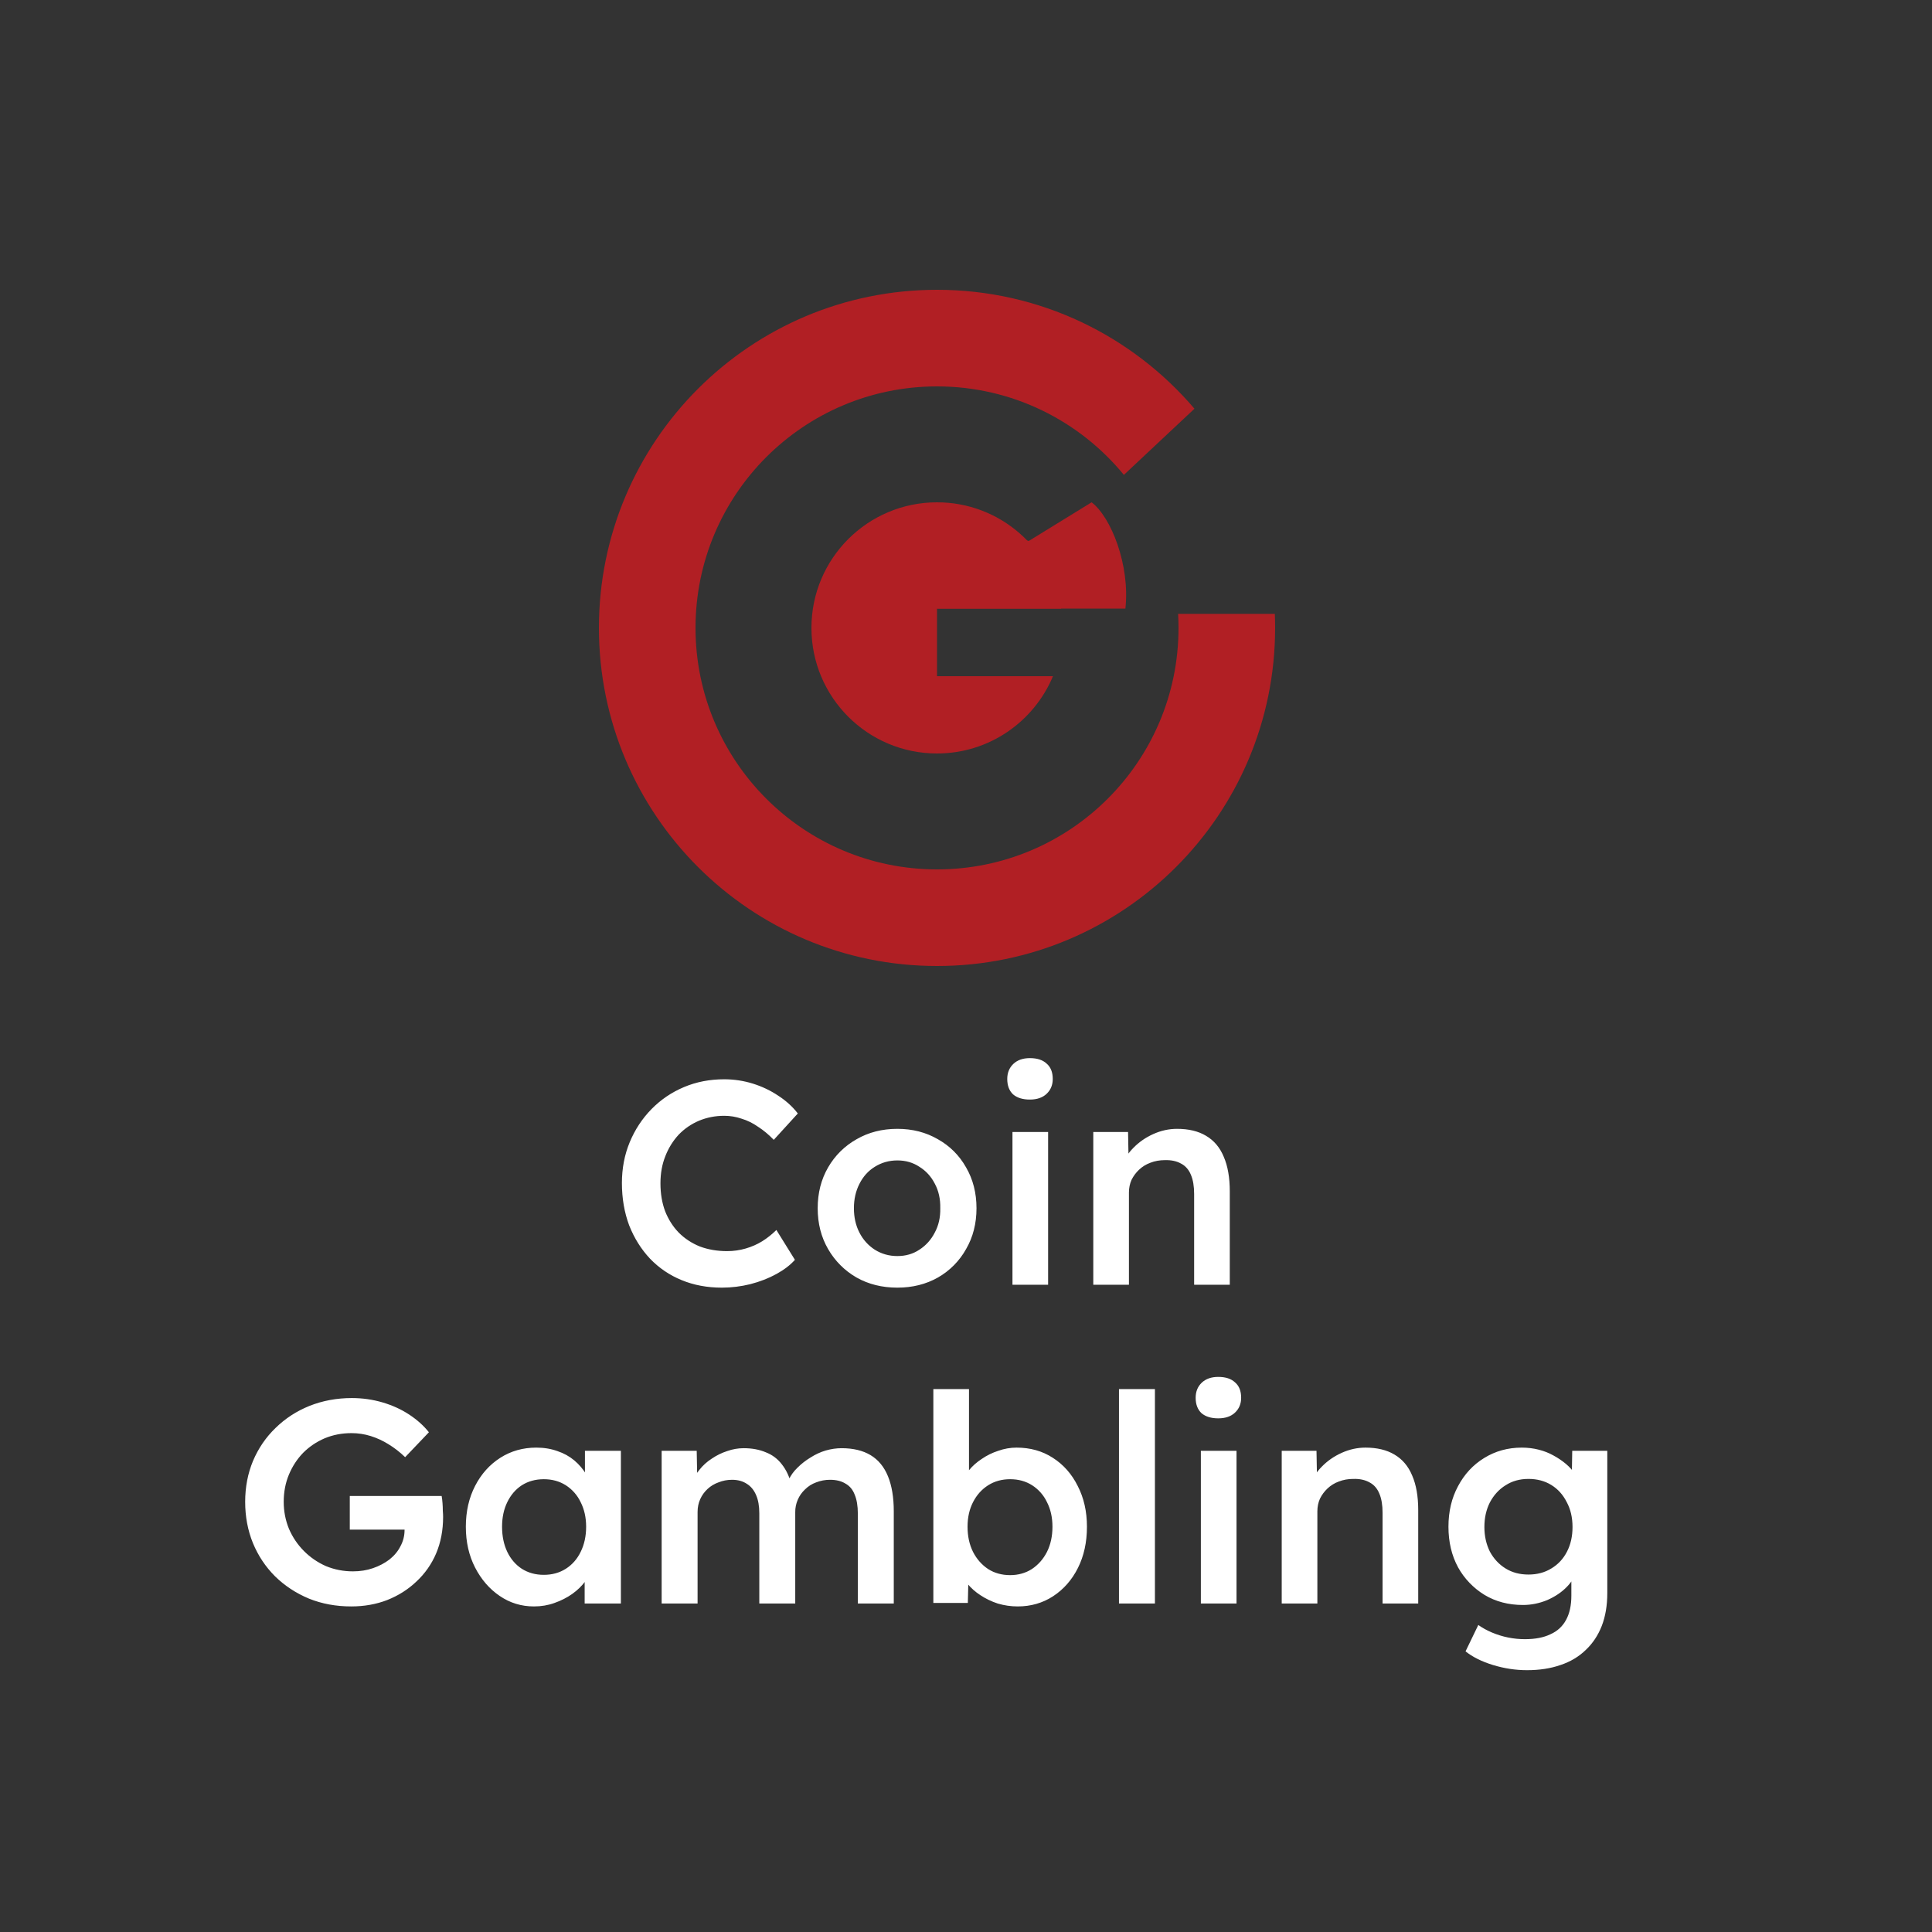
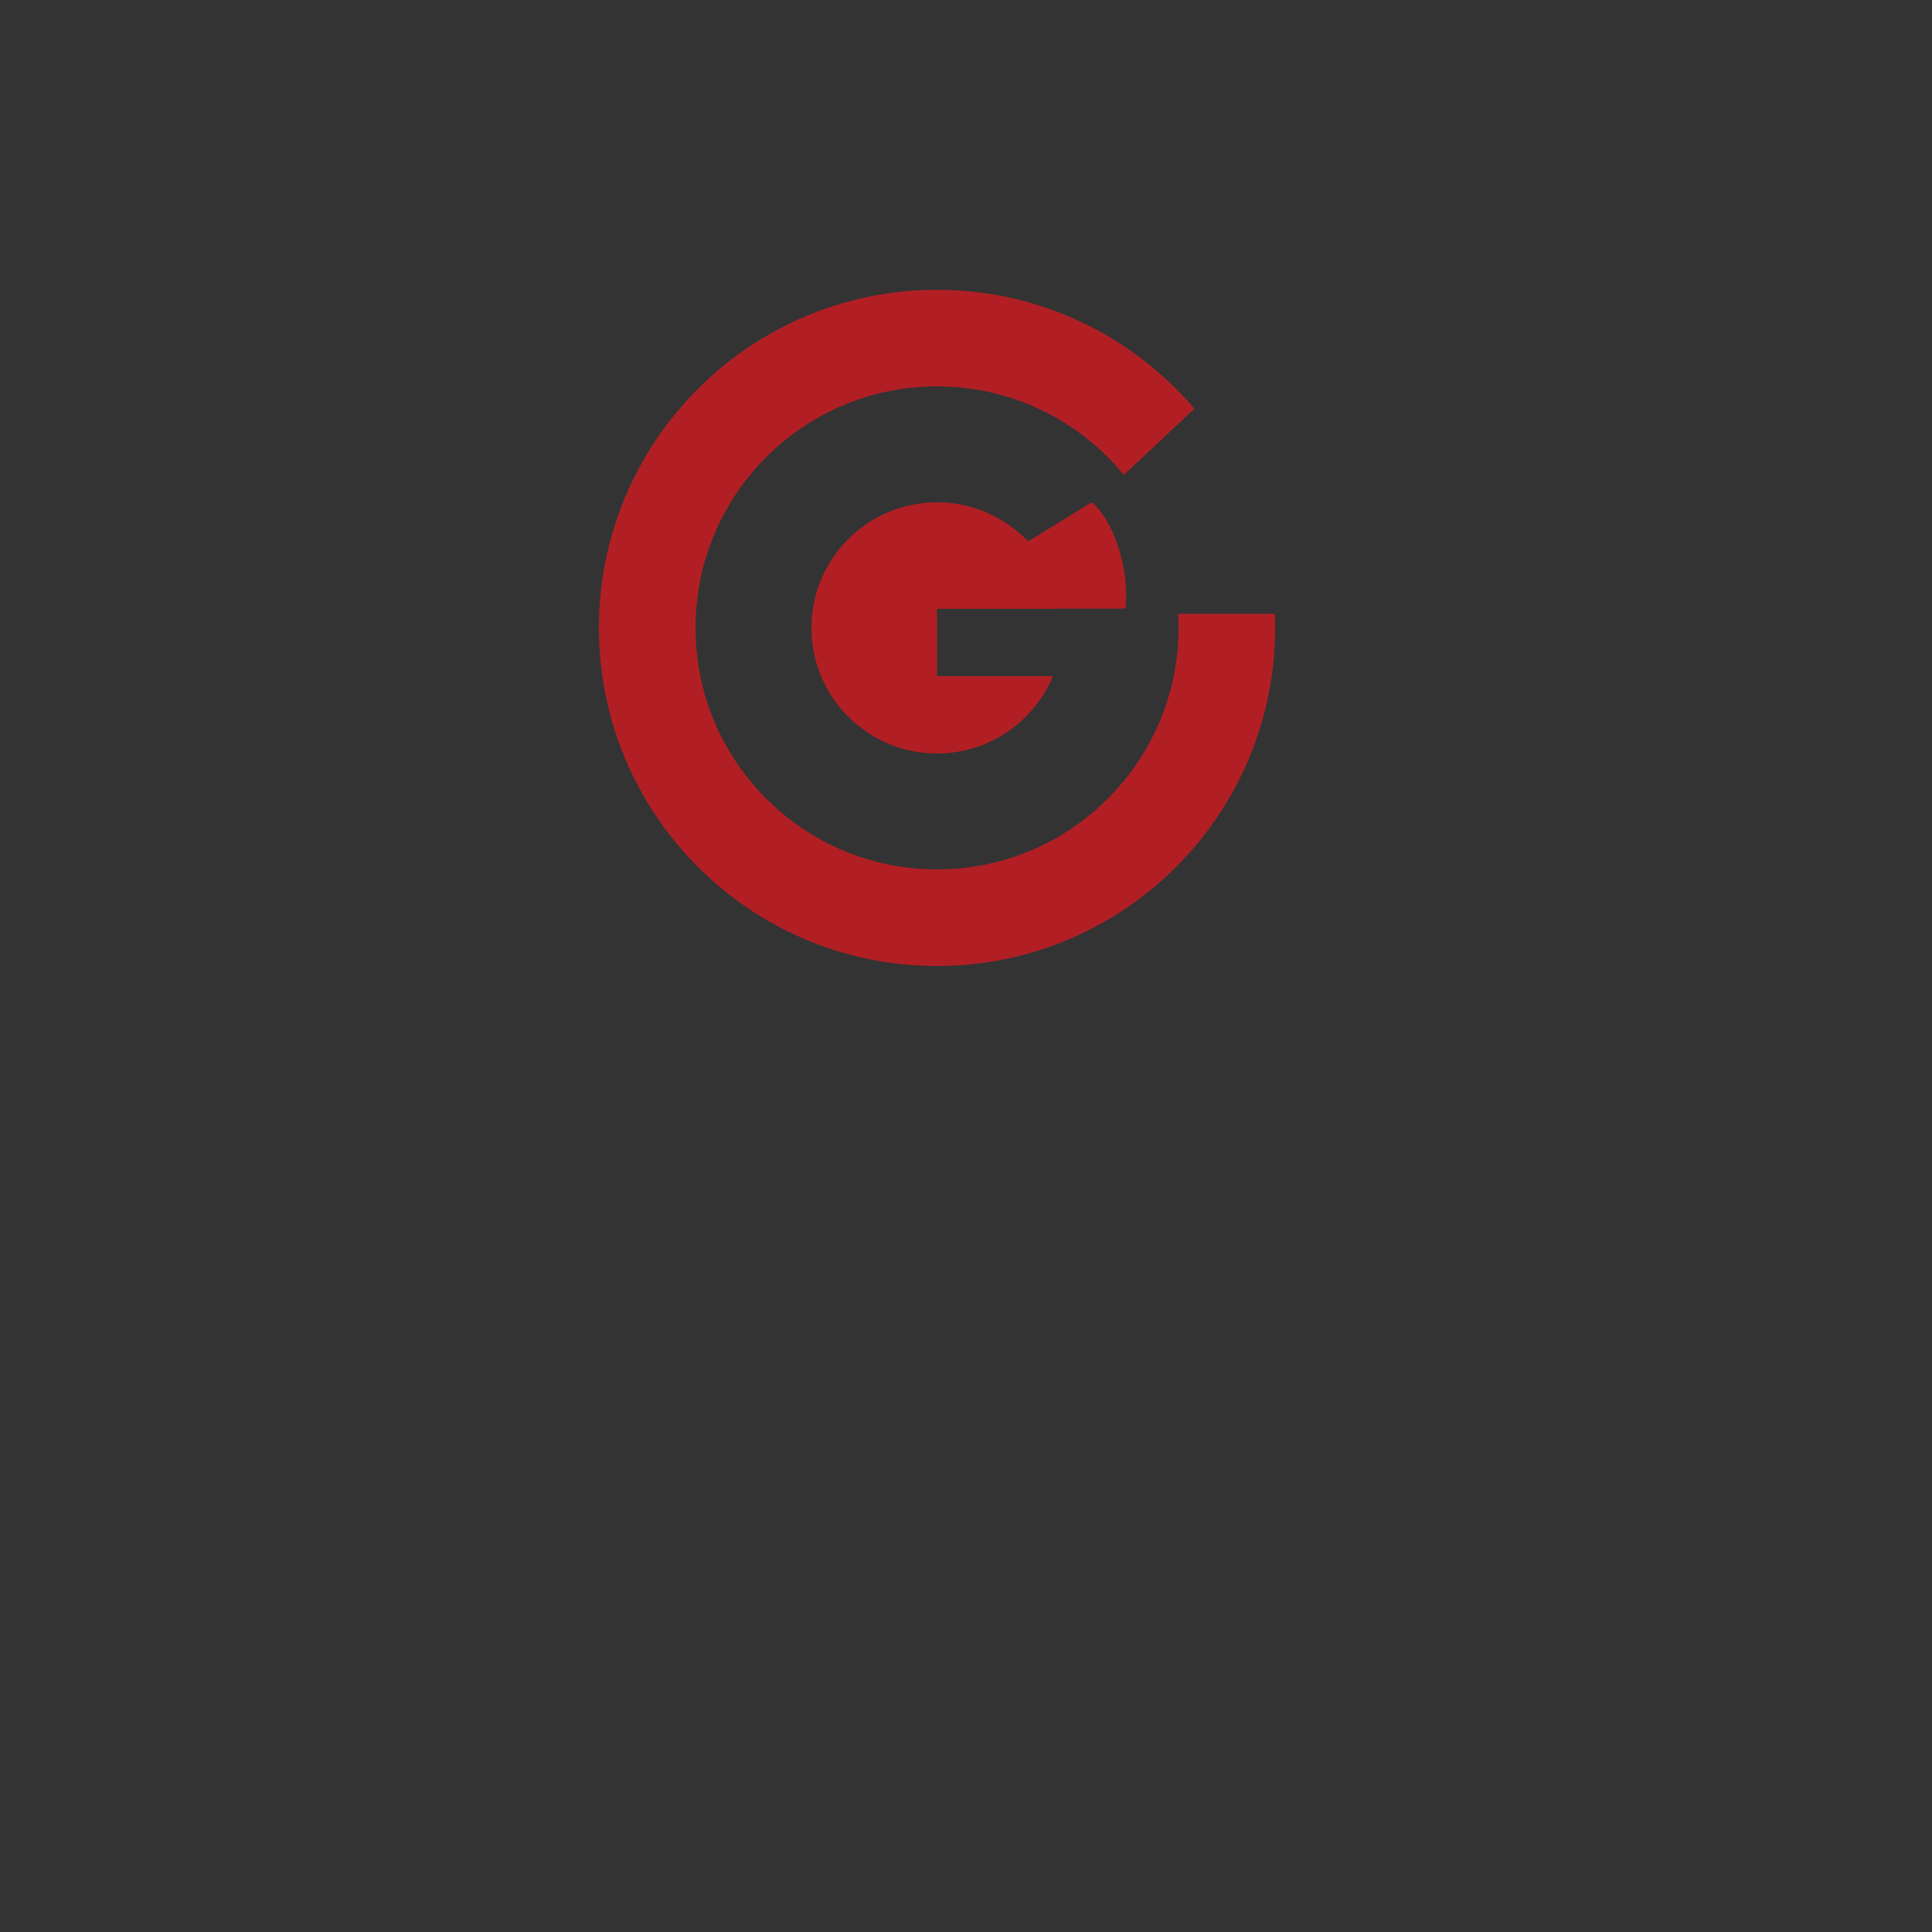
<svg xmlns="http://www.w3.org/2000/svg" width="60" height="60" viewBox="0 0 60 60" fill="none">
  <rect x="0" y="0" width="60" height="60" fill="#333333" stroke="none" />
-   <path d="M10.908 49.889C10.434 49.889 9.996 49.808 9.594 49.646C9.192 49.478 8.841 49.247 8.541 48.953C8.247 48.659 8.019 48.317 7.857 47.927C7.695 47.531 7.614 47.102 7.614 46.64C7.614 46.184 7.695 45.761 7.857 45.371C8.025 44.975 8.259 44.633 8.559 44.345C8.859 44.051 9.21 43.823 9.612 43.661C10.02 43.499 10.458 43.418 10.926 43.418C11.256 43.418 11.574 43.463 11.88 43.553C12.186 43.643 12.462 43.769 12.708 43.931C12.954 44.093 13.158 44.276 13.32 44.48L12.582 45.254C12.424 45.1 12.249 44.964 12.06 44.849C11.886 44.741 11.703 44.657 11.511 44.597C11.319 44.537 11.118 44.507 10.917 44.507C10.617 44.507 10.338 44.561 10.08 44.669C9.828 44.777 9.606 44.927 9.414 45.119C9.228 45.311 9.081 45.536 8.973 45.794C8.865 46.052 8.811 46.334 8.811 46.64C8.811 46.934 8.865 47.213 8.973 47.477C9.087 47.741 9.243 47.972 9.441 48.17C9.638 48.368 9.87 48.526 10.125 48.638C10.389 48.746 10.668 48.8 10.962 48.8C11.184 48.8 11.391 48.767 11.583 48.701C11.775 48.635 11.946 48.545 12.096 48.431C12.246 48.311 12.36 48.173 12.438 48.017C12.522 47.861 12.564 47.693 12.564 47.513V47.315L12.726 47.504H10.863V46.46H13.716C13.728 46.526 13.737 46.601 13.743 46.685C13.749 46.763 13.752 46.841 13.752 46.919C13.758 46.991 13.761 47.054 13.761 47.108C13.761 47.522 13.689 47.9 13.545 48.242C13.405 48.573 13.196 48.871 12.933 49.115C12.675 49.361 12.372 49.553 12.024 49.691C11.682 49.823 11.31 49.889 10.908 49.889V49.889ZM16.582 49.889C16.192 49.889 15.838 49.781 15.521 49.565C15.203 49.349 14.947 49.055 14.755 48.683C14.563 48.311 14.467 47.888 14.467 47.414C14.467 46.94 14.563 46.517 14.755 46.145C14.947 45.773 15.209 45.482 15.539 45.272C15.868 45.062 16.241 44.957 16.654 44.957C16.895 44.957 17.113 44.993 17.311 45.065C17.509 45.131 17.683 45.227 17.834 45.353C17.983 45.479 18.107 45.623 18.203 45.785C18.305 45.947 18.373 46.121 18.41 46.307L18.166 46.244V45.056H19.282V49.799H18.157V48.665L18.419 48.62C18.377 48.782 18.299 48.941 18.184 49.097C18.076 49.247 17.939 49.382 17.77 49.502C17.608 49.616 17.425 49.709 17.221 49.781C17.023 49.853 16.811 49.889 16.582 49.889V49.889ZM16.889 48.908C17.146 48.908 17.375 48.845 17.573 48.719C17.77 48.593 17.924 48.419 18.032 48.197C18.145 47.969 18.203 47.708 18.203 47.414C18.203 47.126 18.145 46.871 18.032 46.649C17.931 46.436 17.772 46.255 17.573 46.127C17.375 46.001 17.146 45.938 16.889 45.938C16.631 45.938 16.402 46.001 16.204 46.127C16.012 46.253 15.863 46.427 15.755 46.649C15.646 46.871 15.592 47.126 15.592 47.414C15.592 47.708 15.646 47.969 15.755 48.197C15.863 48.419 16.012 48.593 16.204 48.719C16.402 48.845 16.631 48.908 16.889 48.908ZM20.548 49.799V45.056H21.637L21.655 46.01L21.475 46.082C21.529 45.926 21.61 45.782 21.718 45.65C21.826 45.512 21.955 45.395 22.105 45.299C22.255 45.197 22.414 45.119 22.582 45.065C22.75 45.005 22.921 44.975 23.095 44.975C23.353 44.975 23.581 45.017 23.779 45.101C23.983 45.179 24.151 45.305 24.283 45.479C24.421 45.653 24.523 45.875 24.589 46.145L24.418 46.109L24.49 45.965C24.556 45.821 24.649 45.692 24.769 45.578C24.889 45.458 25.024 45.353 25.174 45.263C25.324 45.167 25.48 45.095 25.642 45.047C25.81 44.999 25.975 44.975 26.137 44.975C26.497 44.975 26.797 45.047 27.037 45.191C27.277 45.335 27.457 45.554 27.577 45.848C27.697 46.142 27.757 46.505 27.757 46.937V49.799H26.641V47.009C26.641 46.769 26.608 46.571 26.542 46.415C26.482 46.259 26.386 46.145 26.254 46.073C26.128 45.995 25.969 45.956 25.777 45.956C25.627 45.956 25.483 45.983 25.345 46.037C25.213 46.085 25.099 46.157 25.003 46.253C24.905 46.344 24.827 46.454 24.775 46.576C24.722 46.699 24.695 46.831 24.697 46.964V49.799H23.581V47C23.581 46.772 23.548 46.583 23.482 46.433C23.416 46.277 23.32 46.16 23.194 46.082C23.068 45.998 22.915 45.956 22.735 45.956C22.585 45.956 22.444 45.983 22.312 46.037C22.187 46.081 22.072 46.15 21.975 46.24C21.877 46.33 21.799 46.438 21.745 46.559C21.691 46.679 21.664 46.811 21.664 46.955V49.799H20.548V49.799ZM31.605 49.889C31.395 49.889 31.188 49.859 30.984 49.799C30.786 49.733 30.606 49.646 30.444 49.538C30.292 49.439 30.155 49.318 30.039 49.178C29.931 49.04 29.859 48.902 29.823 48.764L30.084 48.647L30.057 49.781H28.986V43.139H30.093V46.154L29.895 46.064C29.925 45.92 29.991 45.785 30.093 45.659C30.201 45.527 30.333 45.41 30.489 45.308C30.646 45.2 30.819 45.115 31.002 45.056C31.188 44.99 31.377 44.957 31.569 44.957C31.995 44.957 32.37 45.062 32.694 45.272C33.024 45.482 33.282 45.773 33.468 46.145C33.66 46.517 33.756 46.94 33.756 47.414C33.756 47.894 33.663 48.32 33.477 48.692C33.291 49.064 33.033 49.358 32.703 49.574C32.379 49.784 32.013 49.889 31.605 49.889ZM31.371 48.917C31.623 48.917 31.848 48.854 32.046 48.728C32.244 48.596 32.4 48.419 32.514 48.197C32.628 47.969 32.685 47.708 32.685 47.414C32.685 47.126 32.628 46.871 32.514 46.649C32.413 46.436 32.254 46.255 32.055 46.127C31.857 46.001 31.629 45.938 31.371 45.938C31.113 45.938 30.885 46.001 30.687 46.127C30.489 46.253 30.333 46.427 30.219 46.649C30.105 46.871 30.048 47.126 30.048 47.414C30.048 47.708 30.105 47.969 30.219 48.197C30.333 48.419 30.489 48.596 30.687 48.728C30.885 48.854 31.113 48.917 31.371 48.917ZM34.751 49.799V43.139H35.867V49.799H34.751ZM37.294 49.799V45.056H38.401V49.799H37.294ZM37.834 44.048C37.612 44.048 37.438 43.994 37.312 43.886C37.192 43.772 37.132 43.613 37.132 43.409C37.132 43.217 37.195 43.061 37.321 42.941C37.447 42.821 37.618 42.761 37.834 42.761C38.062 42.761 38.236 42.818 38.356 42.932C38.482 43.04 38.545 43.199 38.545 43.409C38.545 43.595 38.482 43.748 38.356 43.868C38.23 43.988 38.056 44.048 37.834 44.048ZM39.805 49.799V45.056H40.885L40.903 46.028L40.696 46.136C40.756 45.92 40.873 45.725 41.047 45.551C41.221 45.371 41.428 45.227 41.668 45.119C41.908 45.011 42.154 44.957 42.406 44.957C42.766 44.957 43.066 45.029 43.306 45.173C43.552 45.317 43.735 45.533 43.855 45.821C43.981 46.109 44.044 46.469 44.044 46.901V49.799H42.937V46.982C42.937 46.742 42.904 46.544 42.838 46.388C42.772 46.226 42.67 46.109 42.532 46.037C42.394 45.959 42.226 45.923 42.028 45.929C41.866 45.929 41.716 45.956 41.578 46.01C41.446 46.058 41.329 46.13 41.227 46.226C41.131 46.316 41.053 46.421 40.993 46.541C40.939 46.661 40.912 46.793 40.912 46.937V49.799H39.805V49.799ZM47.422 51.869C47.069 51.869 46.715 51.815 46.361 51.707C46.013 51.599 45.73 51.458 45.514 51.284L45.91 50.465C46.036 50.555 46.178 50.633 46.334 50.699C46.658 50.836 47.007 50.907 47.359 50.906C47.678 50.906 47.941 50.855 48.151 50.753C48.367 50.657 48.529 50.507 48.638 50.303C48.745 50.105 48.8 49.856 48.8 49.556V48.683L48.962 48.746C48.925 48.932 48.827 49.109 48.664 49.277C48.502 49.445 48.298 49.583 48.053 49.691C47.806 49.793 47.554 49.844 47.297 49.844C46.846 49.844 46.447 49.739 46.099 49.529C45.758 49.319 45.475 49.025 45.281 48.674C45.083 48.308 44.983 47.888 44.983 47.414C44.983 46.94 45.083 46.52 45.281 46.154C45.478 45.782 45.748 45.491 46.09 45.281C46.438 45.065 46.828 44.957 47.261 44.957C47.441 44.957 47.614 44.978 47.782 45.02C47.95 45.062 48.103 45.122 48.242 45.2C48.386 45.278 48.514 45.365 48.629 45.461C48.742 45.557 48.836 45.659 48.907 45.767C48.98 45.875 49.025 45.98 49.042 46.082L48.809 46.154L48.827 45.056H49.916V49.475C49.916 49.859 49.858 50.198 49.745 50.492C49.63 50.786 49.465 51.035 49.249 51.239C49.033 51.449 48.773 51.605 48.467 51.707C48.16 51.815 47.812 51.869 47.422 51.869V51.869ZM47.468 48.899C47.737 48.899 47.974 48.836 48.178 48.71C48.389 48.584 48.55 48.41 48.664 48.188C48.779 47.966 48.836 47.711 48.836 47.423C48.836 47.129 48.776 46.871 48.656 46.649C48.541 46.421 48.383 46.244 48.178 46.118C47.974 45.992 47.737 45.929 47.468 45.929C47.197 45.929 46.961 45.995 46.757 46.127C46.553 46.253 46.391 46.43 46.27 46.658C46.157 46.88 46.099 47.135 46.099 47.423C46.099 47.705 46.157 47.96 46.27 48.188C46.391 48.41 46.553 48.584 46.757 48.71C46.961 48.836 47.197 48.899 47.468 48.899ZM22.419 39.989C21.963 39.989 21.546 39.911 21.168 39.755C20.798 39.605 20.464 39.378 20.187 39.089C19.911 38.795 19.695 38.45 19.539 38.054C19.389 37.652 19.314 37.214 19.314 36.74C19.314 36.284 19.395 35.861 19.557 35.471C19.719 35.081 19.944 34.739 20.232 34.445C20.52 34.151 20.856 33.923 21.24 33.761C21.624 33.599 22.041 33.518 22.491 33.518C22.793 33.518 23.094 33.563 23.382 33.653C23.67 33.743 23.934 33.869 24.174 34.031C24.414 34.187 24.615 34.37 24.777 34.58L24.03 35.399C23.874 35.237 23.712 35.102 23.544 34.994C23.382 34.88 23.211 34.796 23.031 34.742C22.857 34.682 22.677 34.652 22.491 34.652C22.215 34.652 21.954 34.703 21.708 34.805C21.468 34.907 21.258 35.051 21.078 35.237C20.899 35.431 20.759 35.657 20.664 35.903C20.562 36.155 20.511 36.437 20.511 36.749C20.511 37.067 20.559 37.355 20.655 37.613C20.757 37.871 20.898 38.093 21.078 38.279C21.264 38.465 21.483 38.609 21.735 38.711C21.993 38.807 22.275 38.855 22.581 38.855C22.779 38.855 22.971 38.828 23.157 38.774C23.343 38.72 23.514 38.645 23.67 38.549C23.83 38.449 23.978 38.331 24.111 38.198L24.687 39.125C24.543 39.287 24.351 39.434 24.111 39.566C23.871 39.698 23.601 39.803 23.301 39.881C23.007 39.953 22.713 39.989 22.419 39.989V39.989ZM27.869 39.989C27.395 39.989 26.972 39.884 26.6 39.674C26.234 39.464 25.929 39.159 25.718 38.792C25.502 38.42 25.394 37.997 25.394 37.523C25.394 37.049 25.502 36.626 25.718 36.254C25.928 35.889 26.233 35.587 26.6 35.381C26.972 35.165 27.395 35.057 27.869 35.057C28.337 35.057 28.757 35.165 29.129 35.381C29.501 35.591 29.792 35.882 30.002 36.254C30.218 36.626 30.326 37.049 30.326 37.523C30.326 37.997 30.218 38.42 30.002 38.792C29.797 39.16 29.495 39.465 29.129 39.674C28.757 39.884 28.337 39.989 27.869 39.989ZM27.869 39.008C28.127 39.008 28.355 38.942 28.553 38.81C28.757 38.678 28.916 38.501 29.03 38.279C29.15 38.057 29.207 37.805 29.201 37.523C29.207 37.235 29.15 36.98 29.03 36.758C28.916 36.536 28.757 36.362 28.553 36.236C28.355 36.104 28.127 36.038 27.869 36.038C27.611 36.038 27.377 36.104 27.167 36.236C26.963 36.362 26.804 36.539 26.69 36.767C26.576 36.989 26.519 37.241 26.519 37.523C26.519 37.805 26.576 38.057 26.69 38.279C26.804 38.501 26.963 38.678 27.167 38.81C27.377 38.942 27.611 39.008 27.869 39.008ZM31.443 39.899V35.156H32.55V39.899H31.443ZM31.983 34.148C31.761 34.148 31.587 34.094 31.461 33.986C31.341 33.872 31.281 33.713 31.281 33.509C31.281 33.317 31.344 33.161 31.47 33.041C31.596 32.921 31.767 32.861 31.983 32.861C32.211 32.861 32.385 32.918 32.505 33.032C32.631 33.14 32.694 33.299 32.694 33.509C32.694 33.695 32.631 33.848 32.505 33.968C32.379 34.088 32.205 34.148 31.983 34.148V34.148ZM33.953 39.899V35.156H35.033L35.051 36.128L34.844 36.236C34.904 36.02 35.021 35.825 35.195 35.651C35.369 35.471 35.576 35.327 35.816 35.219C36.056 35.111 36.302 35.057 36.554 35.057C36.914 35.057 37.214 35.129 37.454 35.273C37.7 35.417 37.883 35.633 38.003 35.921C38.129 36.209 38.192 36.569 38.192 37.001V39.899H37.085V37.082C37.085 36.842 37.052 36.644 36.986 36.488C36.92 36.326 36.818 36.209 36.68 36.137C36.542 36.059 36.374 36.023 36.176 36.029C36.014 36.029 35.864 36.056 35.726 36.11C35.594 36.158 35.477 36.23 35.375 36.326C35.279 36.416 35.201 36.521 35.141 36.641C35.087 36.761 35.06 36.893 35.06 37.037V39.899H33.953V39.899Z" fill="white" />
  <path fill-rule="evenodd" clip-rule="evenodd" d="M39.6 19.5C39.6 25.299 34.899 30 29.1 30C23.301 30 18.6 25.299 18.6 19.5C18.6 13.701 23.301 9 29.1 9C32.302 9 35.169 10.433 37.095 12.693L34.903 14.748C33.528 13.071 31.439 12 29.1 12C24.958 12 21.6 15.358 21.6 19.5C21.6 23.642 24.958 27 29.1 27C33.242 27 36.6 23.642 36.6 19.5C36.6 19.354 36.596 19.208 36.587 19.064H39.591C39.597 19.208 39.6 19.354 39.6 19.5Z" fill="#B11F24" />
  <path d="M29.1 16.2L31.95 16.8L33.9 15.6C34.5 16.05 35.1 17.55 34.95 18.9H29.1V16.2Z" fill="#B11F24" />
  <path fill-rule="evenodd" clip-rule="evenodd" d="M32.954 18.9H29.1V21H32.701C32.113 22.409 30.722 23.4 29.1 23.4C26.946 23.4 25.2 21.654 25.2 19.5C25.2 17.346 26.946 15.6 29.1 15.6C31.05 15.6 32.666 17.031 32.954 18.9Z" fill="#B11F24" />
</svg>